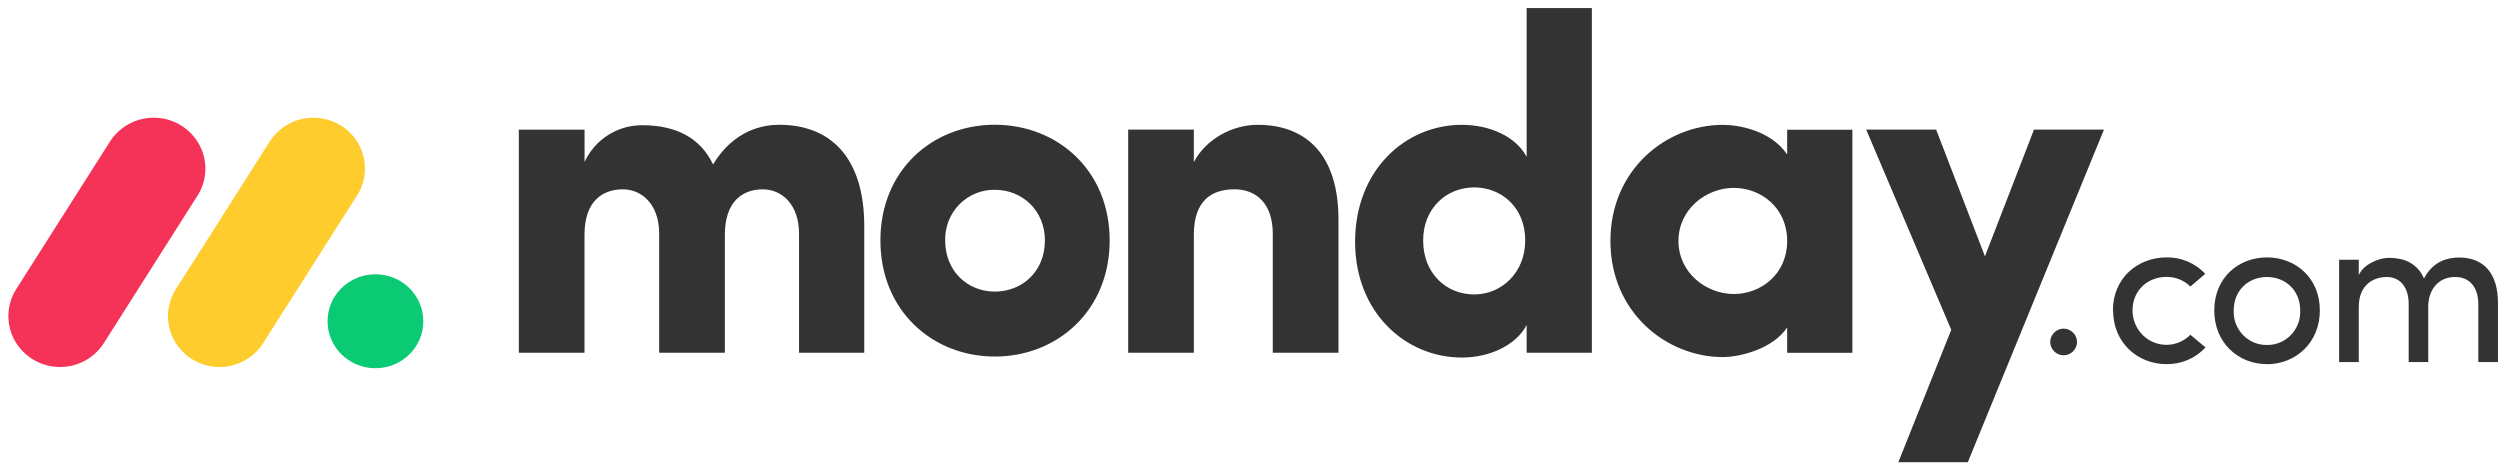
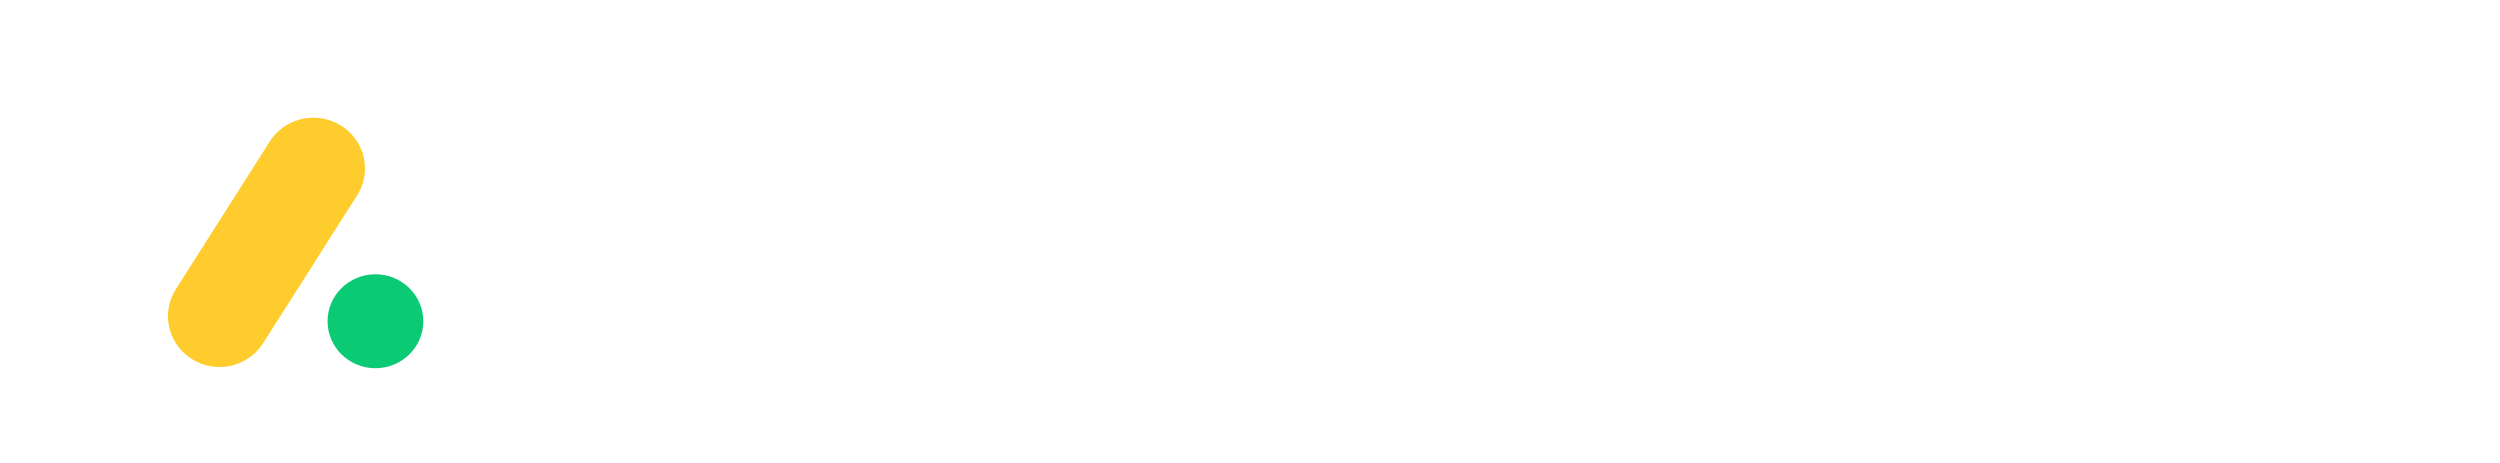
<svg xmlns="http://www.w3.org/2000/svg" width="135" height="25" viewBox="0 0 135 25" fill="none">
-   <path d="M3.24 19.818C2.744 19.819 2.258 19.688 1.829 19.439C1.401 19.19 1.046 18.831 0.801 18.4C0.56 17.971 0.44 17.485 0.453 16.994C0.467 16.502 0.614 16.023 0.878 15.609L5.899 7.707C6.156 7.282 6.521 6.934 6.957 6.696C7.392 6.459 7.883 6.342 8.378 6.357C8.873 6.369 9.356 6.513 9.778 6.773C10.199 7.033 10.544 7.401 10.777 7.839C11.245 8.726 11.187 9.793 10.626 10.626L5.608 18.528C5.353 18.925 5.003 19.252 4.589 19.477C4.175 19.703 3.711 19.82 3.24 19.818Z" fill="#F53359" />
  <path d="M11.853 19.817C10.84 19.817 9.908 19.275 9.419 18.402C9.178 17.975 9.058 17.49 9.072 17C9.085 16.51 9.232 16.032 9.495 15.619L14.507 7.735C14.76 7.305 15.124 6.95 15.56 6.707C15.996 6.465 16.489 6.344 16.988 6.357C18.009 6.379 18.935 6.952 19.403 7.847C19.868 8.743 19.8 9.816 19.222 10.647L14.211 18.53C13.958 18.926 13.608 19.251 13.196 19.476C12.784 19.701 12.322 19.818 11.853 19.817Z" fill="#FECD2D" />
  <path d="M20.273 19.884C21.701 19.884 22.858 18.748 22.858 17.347C22.858 15.947 21.701 14.811 20.273 14.811C18.846 14.811 17.688 15.947 17.688 17.347C17.688 18.748 18.846 19.884 20.273 19.884Z" fill="#0ACA74" />
-   <path d="M132.582 14.958C133.362 14.958 133.829 15.515 133.829 16.426V19.55H134.89V16.355C134.89 14.805 134.161 13.906 132.791 13.906C132.254 13.906 131.403 14.053 130.896 15.041C130.778 14.75 130.583 14.496 130.333 14.306C130.082 14.117 129.785 13.998 129.474 13.964C129.277 13.928 129.077 13.917 128.878 13.929C128.442 13.964 127.665 14.236 127.374 14.852V14.024H126.313V19.55H127.374V16.568C127.374 15.408 128.132 14.958 128.891 14.958C129.601 14.958 130.068 15.503 130.068 16.414V19.55H131.124V16.568C131.124 15.645 131.677 14.947 132.582 14.958ZM122.416 18.627C122.901 18.637 123.369 18.443 123.709 18.091C124.049 17.739 124.23 17.261 124.212 16.769C124.212 15.656 123.394 14.958 122.416 14.958C121.436 14.958 120.62 15.656 120.62 16.769C120.601 17.26 120.782 17.737 121.12 18.088C121.458 18.44 121.924 18.635 122.407 18.627H122.416ZM122.416 19.663C120.865 19.663 119.57 18.515 119.57 16.763C119.57 15.011 120.865 13.899 122.416 13.899C123.967 13.899 125.272 15.011 125.272 16.763C125.272 18.515 123.959 19.668 122.409 19.668L122.416 19.663ZM114.107 16.763L114.096 16.769C114.096 15.018 115.425 13.906 116.987 13.899C117.38 13.892 117.769 13.967 118.13 14.12C118.492 14.273 118.817 14.5 119.086 14.786L118.281 15.473C118.111 15.305 117.909 15.172 117.686 15.083C117.464 14.994 117.226 14.95 116.987 14.953C116.008 14.953 115.157 15.651 115.157 16.763C115.157 17.515 115.603 18.192 116.287 18.479C116.971 18.767 117.759 18.607 118.281 18.076L119.098 18.763C118.829 19.053 118.501 19.282 118.137 19.438C117.774 19.593 117.382 19.669 116.987 19.663C115.437 19.663 114.107 18.515 114.107 16.763ZM110.71 18.489C110.709 18.392 110.727 18.297 110.763 18.207C110.798 18.117 110.852 18.035 110.919 17.966C110.987 17.897 111.067 17.842 111.155 17.804C111.244 17.766 111.34 17.746 111.436 17.745C111.533 17.746 111.628 17.766 111.716 17.804C111.805 17.842 111.885 17.897 111.952 17.966C112.02 18.035 112.073 18.117 112.109 18.207C112.145 18.297 112.163 18.392 112.161 18.489C112.152 18.676 112.071 18.852 111.937 18.982C111.802 19.112 111.622 19.185 111.436 19.187C111.249 19.185 111.07 19.112 110.935 18.982C110.8 18.852 110.72 18.676 110.71 18.489Z" fill="#333333" />
-   <path fill-rule="evenodd" clip-rule="evenodd" d="M113.613 7H109.835L107.187 13.841L104.552 7H100.775L105.368 17.81L102.511 24.957H106.262L113.613 7ZM90.637 13.012C90.637 14.739 92.144 15.876 93.624 15.876C95.078 15.876 96.507 14.818 96.507 13.011C96.507 11.204 95.078 10.146 93.624 10.146C92.144 10.146 90.637 11.283 90.637 13.011V13.012ZM96.507 19.049V17.681C95.74 18.843 93.954 19.282 93.036 19.282C90 19.282 86.963 16.884 86.963 13.011C86.963 9.14 89.999 6.742 93.036 6.742C93.801 6.742 95.589 6.998 96.507 8.341V7.004H100.028V19.051L96.507 19.05V19.049ZM85.96 19.049H82.439V17.552C81.851 18.661 80.424 19.307 78.943 19.307C75.88 19.307 73.175 16.856 73.175 13.06C73.175 9.194 75.88 6.74 78.943 6.74C80.422 6.74 81.853 7.358 82.439 8.468V0.437H85.96V19.049ZM82.362 12.985C82.362 11.179 81.061 10.12 79.607 10.12C78.101 10.12 76.85 11.256 76.85 12.985C76.85 14.769 78.101 15.899 79.606 15.899C81.088 15.902 82.362 14.714 82.362 12.985ZM64.468 12.674C64.468 10.842 65.413 10.223 66.663 10.223C67.862 10.223 68.73 11.022 68.73 12.621V19.047H72.277V11.848C72.277 8.418 70.592 6.74 67.912 6.74C66.509 6.74 65.106 7.539 64.467 8.752V7H60.922V19.047H64.468V12.674ZM53.72 19.253C50.352 19.253 47.542 16.777 47.542 12.984C47.542 9.188 50.349 6.736 53.72 6.736C57.092 6.736 59.922 9.188 59.922 12.984C59.922 16.779 57.088 19.254 53.72 19.254V19.253ZM53.72 15.746C55.199 15.746 56.425 14.661 56.425 12.985C56.425 11.359 55.2 10.249 53.72 10.249C53.364 10.244 53.01 10.311 52.681 10.447C52.351 10.582 52.052 10.784 51.803 11.039C51.552 11.296 51.355 11.6 51.224 11.934C51.093 12.269 51.031 12.626 51.04 12.985C51.041 14.663 52.266 15.746 53.72 15.746ZM41.184 10.224C42.229 10.224 43.148 11.05 43.148 12.622V19.049H46.67V12.207C46.67 8.569 44.905 6.738 42.076 6.738C41.236 6.738 39.653 6.993 38.504 8.878C37.84 7.485 36.564 6.762 34.679 6.762C34.025 6.759 33.383 6.944 32.831 7.297C32.279 7.649 31.84 8.153 31.566 8.749V7.001H28.017V19.048H31.563V12.674C31.563 10.842 32.559 10.223 33.63 10.223C34.651 10.223 35.568 11.022 35.595 12.544V19.048H39.142V12.674C39.142 10.922 40.061 10.225 41.184 10.225V10.224Z" fill="#333333" />
</svg>